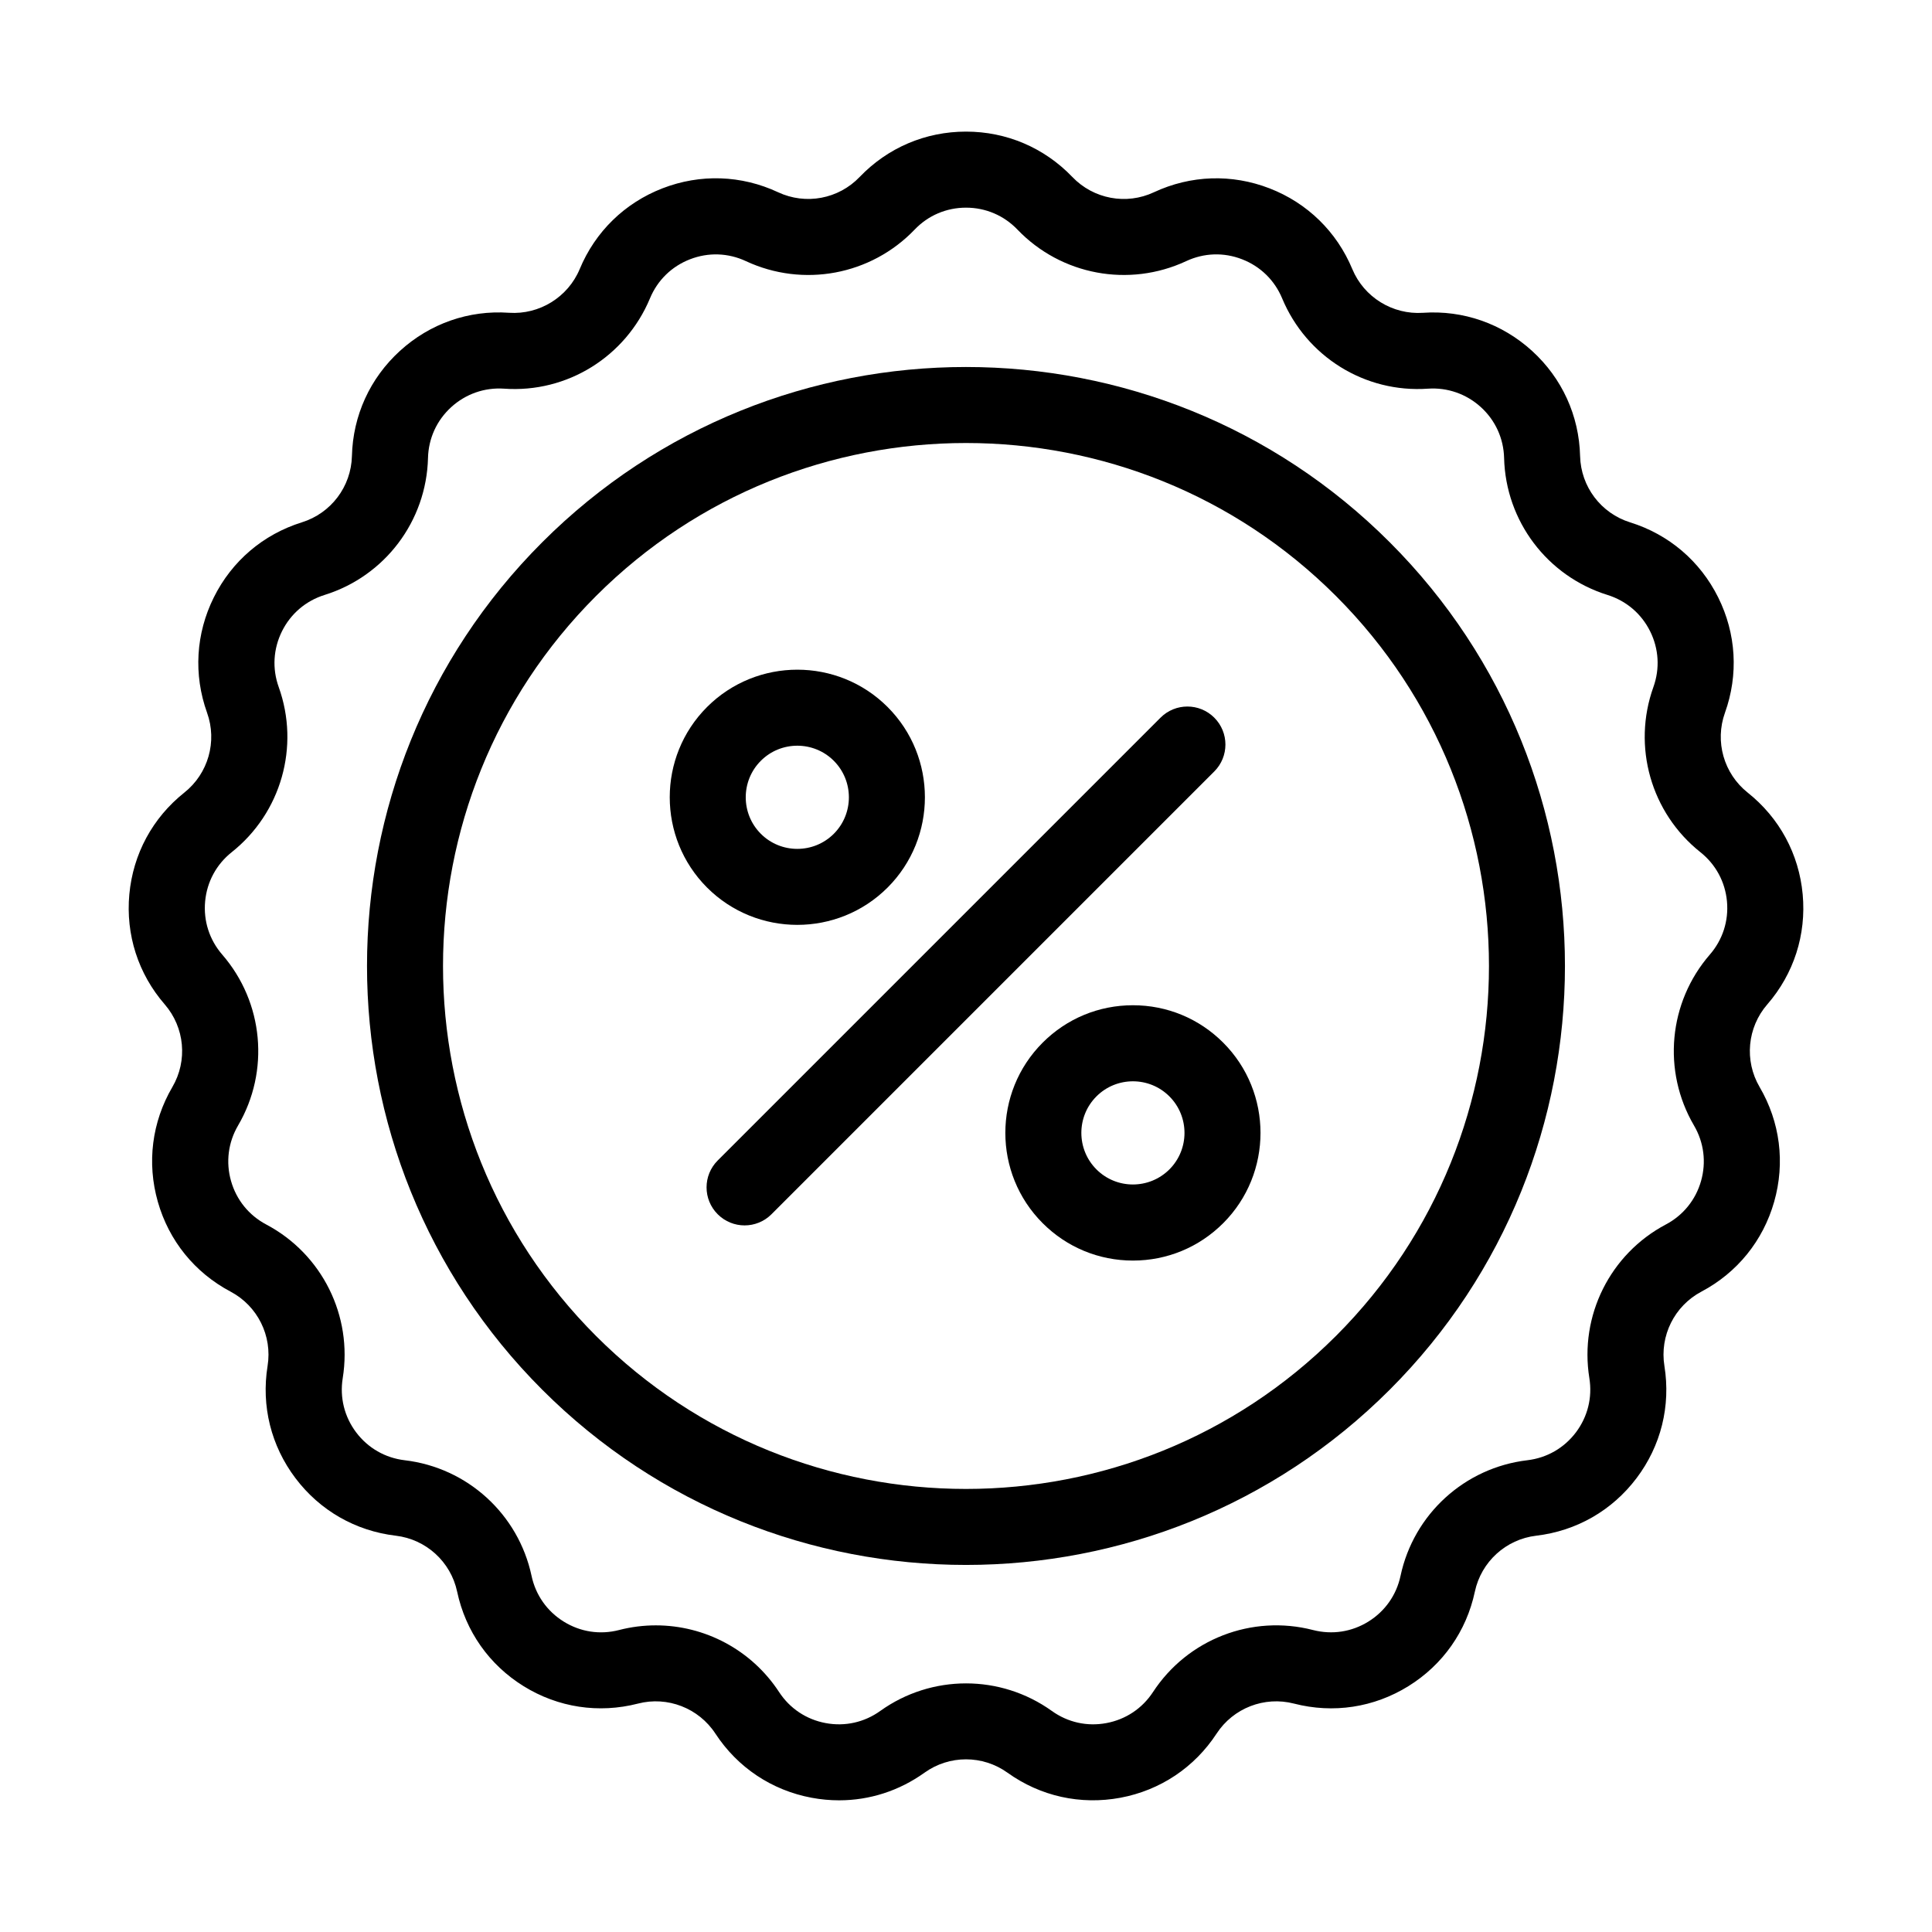
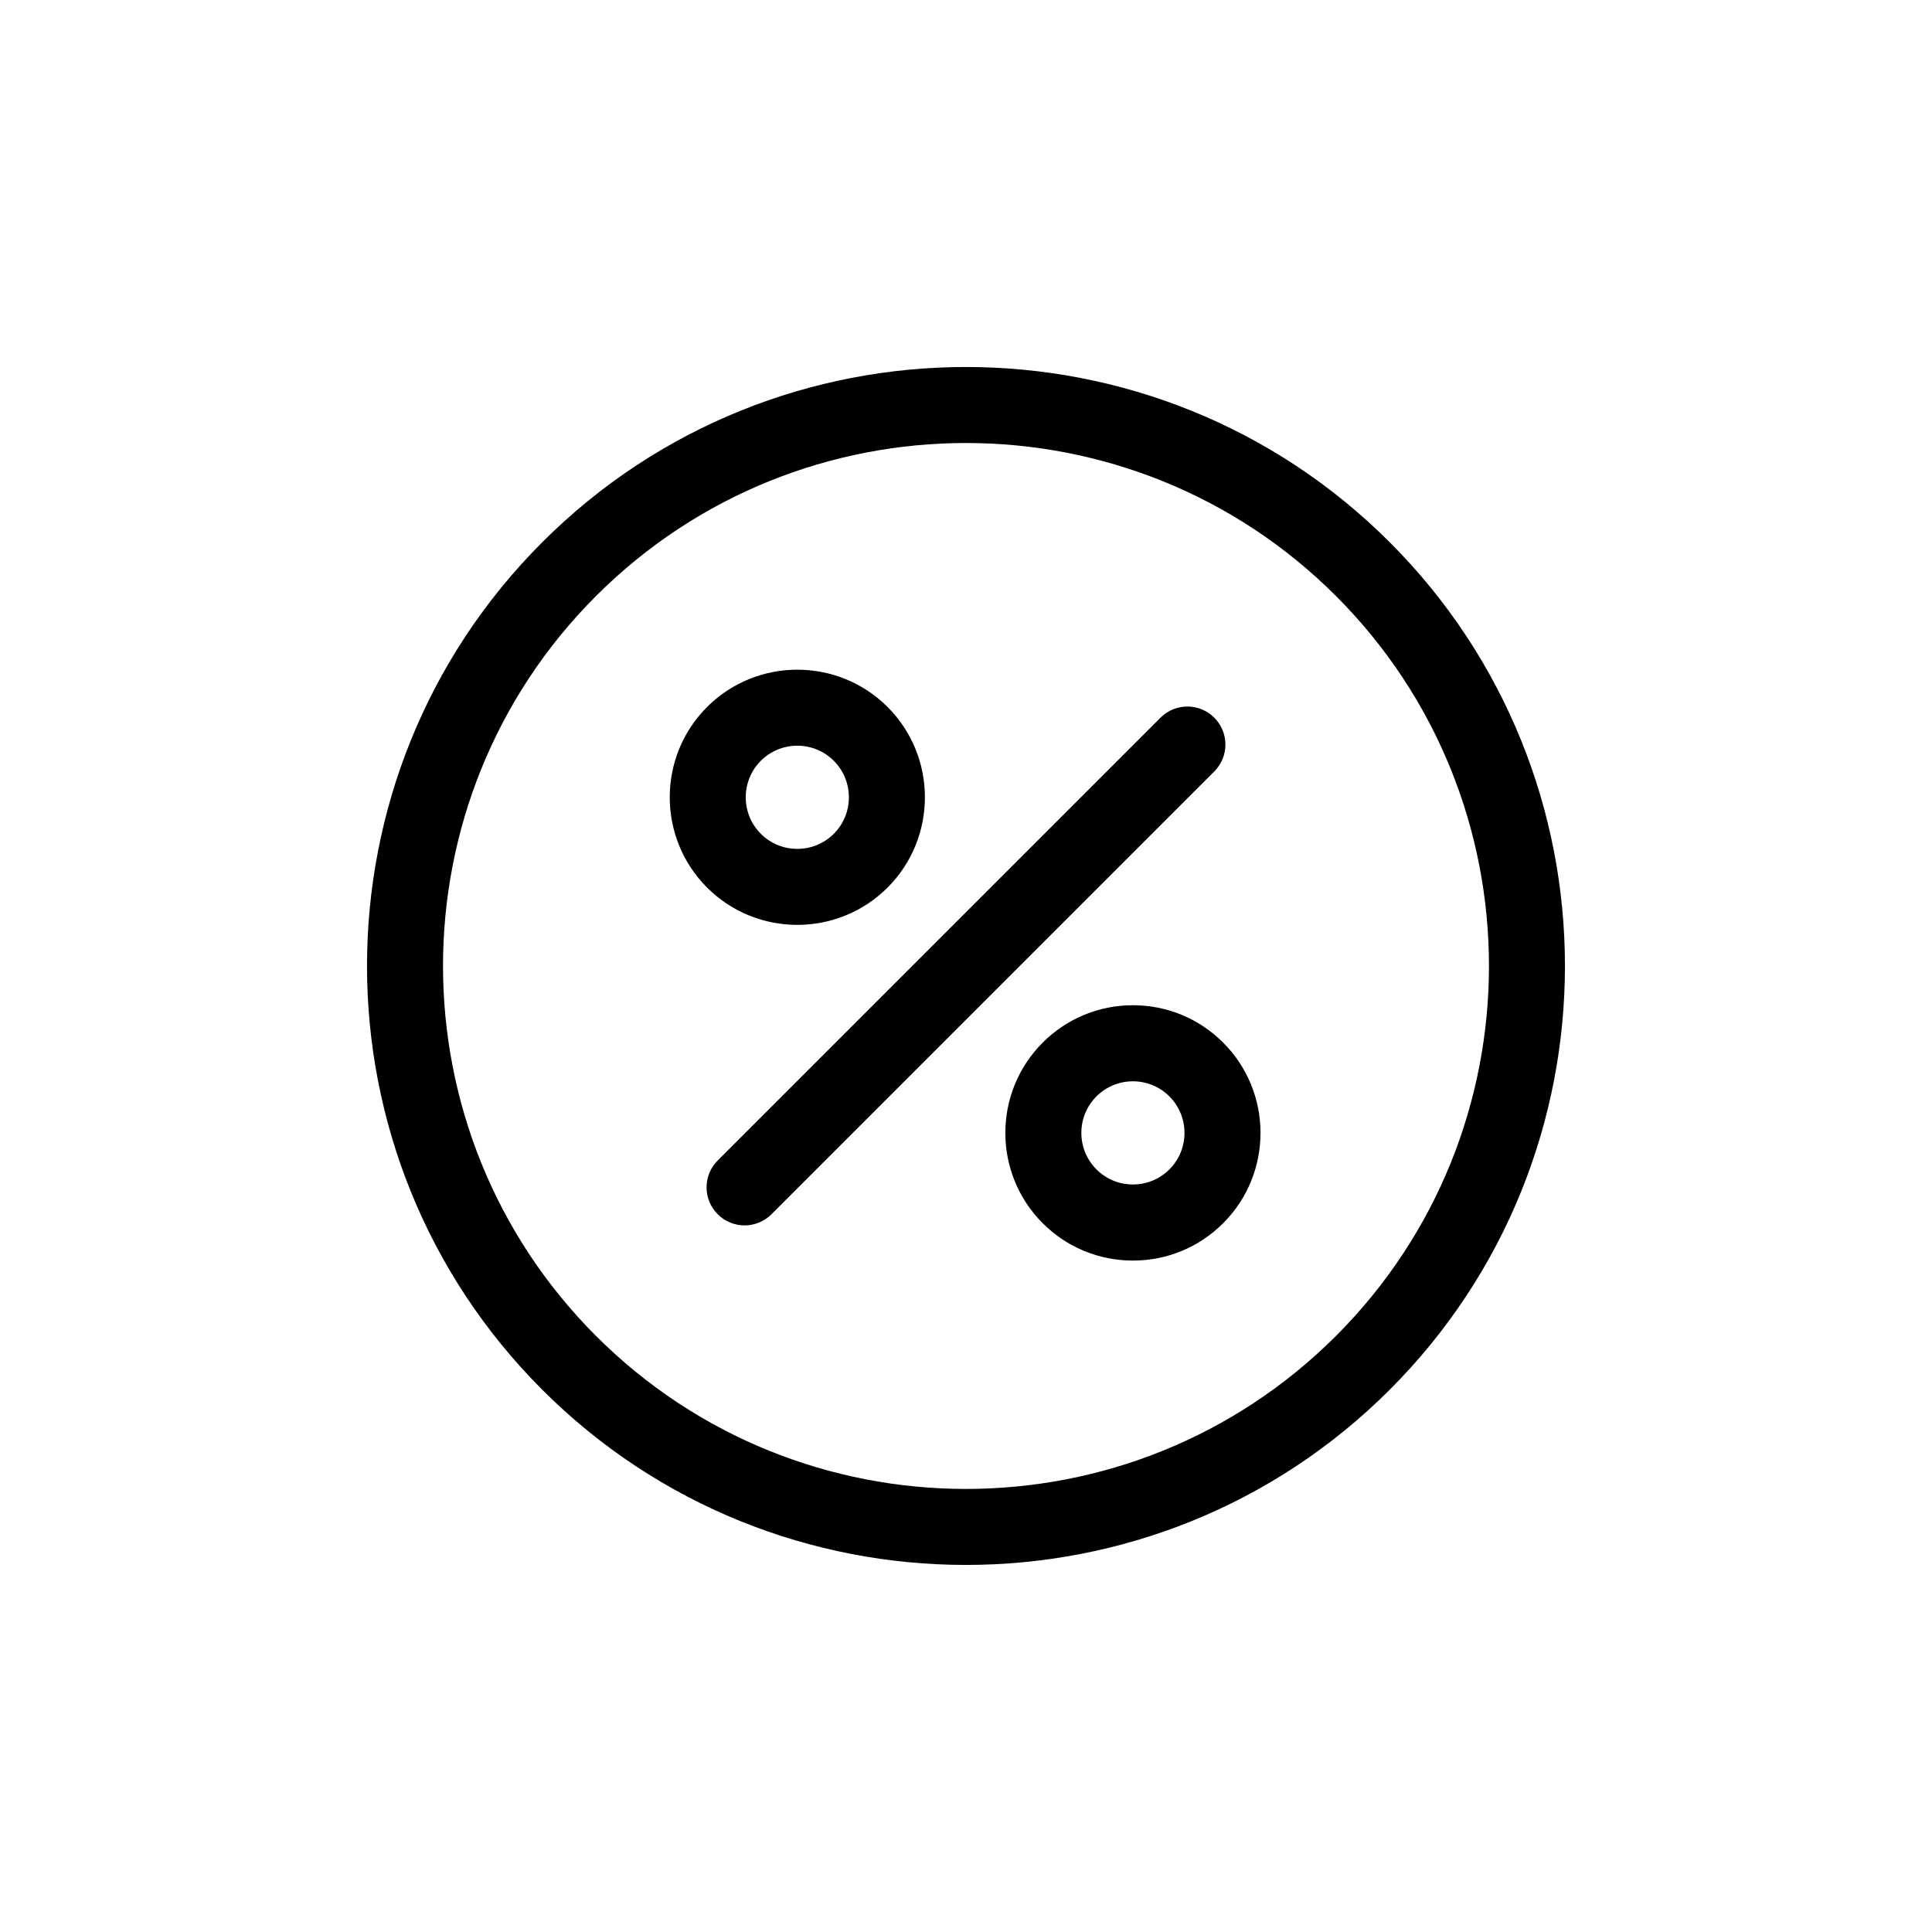
<svg xmlns="http://www.w3.org/2000/svg" fill="#000000" width="800px" height="800px" version="1.1" viewBox="144 144 512 512">
  <g>
-     <path d="m612.35 410.18c7.035-8.113 10.367-18.477 9.379-29.172-0.988-10.695-6.164-20.27-14.574-26.957-6.336-5.039-8.758-13.543-6.023-21.164 3.625-10.109 2.988-20.973-1.801-30.586-4.789-9.617-13.074-16.676-23.332-19.871-7.731-2.41-13.059-9.465-13.258-17.559-0.266-10.742-4.789-20.641-12.727-27.875-7.941-7.234-18.238-10.844-28.93-10.098-8.012 0.531-15.598-4.109-18.707-11.582-4.129-9.914-11.918-17.516-21.93-21.398-10.023-3.883-20.895-3.512-30.637 1.027-7.324 3.445-16.031 1.805-21.625-4.039-7.434-7.754-17.441-12.027-28.184-12.027-10.746 0-20.754 4.269-28.188 12.023-5.594 5.844-14.277 7.484-21.629 4.039-9.727-4.543-20.609-4.91-30.633-1.027-10.012 3.883-17.801 11.484-21.922 21.391-3.121 7.477-10.715 12.121-18.711 11.586-10.688-0.754-20.992 2.859-28.93 10.098-7.941 7.238-12.461 17.137-12.727 27.875-0.203 8.094-5.531 15.148-13.266 17.559-10.254 3.199-18.539 10.254-23.324 19.871-4.789 9.613-5.426 20.477-1.801 30.586 2.734 7.621 0.316 16.129-6.023 21.164-8.41 6.688-13.586 16.262-14.574 26.957-0.988 10.695 2.344 21.059 9.371 29.164 5.309 6.121 6.125 14.926 2.031 21.914-5.426 9.27-6.793 20.07-3.852 30.402 2.938 10.332 9.785 18.789 19.281 23.816 7.152 3.789 11.094 11.703 9.805 19.695-1.707 10.609 0.914 21.172 7.391 29.742 6.469 8.57 15.91 13.984 26.578 15.242 8.039 0.949 14.578 6.906 16.266 14.824 2.234 10.508 8.496 19.41 17.629 25.062 9.133 5.652 19.875 7.285 30.293 4.609 7.812-2.023 16.082 1.176 20.52 7.949 5.879 8.988 14.938 15.027 25.496 17.004 2.434 0.453 4.871 0.68 7.285 0.68 8.07 0 15.91-2.508 22.629-7.32 6.582-4.723 15.418-4.723 22.004 0 8.723 6.254 19.34 8.605 29.914 6.641 10.559-1.977 19.617-8.016 25.496-17.004 4.434-6.773 12.668-9.973 20.52-7.949 10.402 2.68 21.16 1.047 30.293-4.609 9.133-5.652 15.395-14.555 17.629-25.059 1.688-7.922 8.227-13.879 16.266-14.828 10.668-1.258 20.109-6.672 26.578-15.242 6.477-8.57 9.098-19.133 7.391-29.742-1.289-7.988 2.652-15.906 9.805-19.695 9.496-5.027 16.344-13.484 19.281-23.816 2.941-10.332 1.574-21.133-3.856-30.406-4.09-6.973-3.273-15.777 2.031-21.895zm-15.23-13.199c-10.961 12.648-12.648 30.848-4.195 45.285 2.629 4.488 3.293 9.711 1.871 14.711s-4.738 9.094-9.328 11.523c-14.789 7.828-22.938 24.188-20.273 40.715 0.828 5.133-0.441 10.242-3.57 14.391-3.133 4.144-7.699 6.762-12.859 7.371-16.613 1.965-30.125 14.277-33.613 30.648-1.082 5.078-4.113 9.383-8.527 12.117-4.422 2.742-9.617 3.523-14.656 2.234-16.223-4.188-33.254 2.43-42.414 16.434-2.844 4.348-7.223 7.266-12.336 8.223-5.113 0.965-10.25-0.184-14.469-3.211-13.598-9.742-31.883-9.742-45.48 0-4.223 3.027-9.359 4.172-14.469 3.211-5.113-0.953-9.492-3.871-12.336-8.223-7.332-11.203-19.703-17.672-32.664-17.672-3.238 0-6.516 0.402-9.75 1.238-5.039 1.305-10.238 0.508-14.656-2.234-4.414-2.734-7.445-7.039-8.527-12.121-3.488-16.363-17-28.68-33.613-30.641-5.16-0.609-9.727-3.227-12.859-7.371-3.129-4.148-4.398-9.258-3.57-14.391 2.66-16.527-5.484-32.887-20.273-40.715-4.59-2.43-7.906-6.523-9.328-11.523s-0.758-10.223 1.863-14.707c8.457-14.441 6.769-32.641-4.195-45.293-3.398-3.922-5.012-8.934-4.531-14.105 0.477-5.176 2.981-9.809 7.051-13.043 13.098-10.414 18.098-28 12.449-43.75-1.758-4.891-1.445-10.145 0.871-14.801 2.316-4.648 6.32-8.062 11.281-9.613 15.977-4.973 26.992-19.562 27.41-36.297 0.133-5.195 2.316-9.984 6.16-13.484s8.848-5.238 13.996-4.887c16.734 1.195 32.234-8.496 38.672-23.941 1.992-4.797 5.762-8.473 10.609-10.348 4.852-1.883 10.117-1.703 14.82 0.496 15.172 7.07 33.125 3.723 44.707-8.359 3.574-3.754 8.422-5.816 13.617-5.816s10.043 2.062 13.633 5.816c11.586 12.078 29.543 15.426 44.703 8.359 4.719-2.203 9.973-2.387 14.824-0.496 4.848 1.875 8.613 5.551 10.613 10.352 6.43 15.445 21.938 25.121 38.668 23.938 5.141-0.348 10.148 1.387 13.996 4.887 3.844 3.504 6.027 8.289 6.16 13.484 0.418 16.734 11.434 31.32 27.406 36.297 4.965 1.551 8.969 4.965 11.285 9.613 2.316 4.656 2.629 9.91 0.871 14.801-5.648 15.75-0.648 33.332 12.449 43.75 4.07 3.234 6.574 7.867 7.051 13.043 0.477 5.164-1.137 10.18-4.543 14.105z" />
    <path d="m287.7 287.7c-61.918 61.918-61.918 162.66 0 224.59 30.961 30.957 71.625 46.434 112.3 46.434 40.668 0 81.332-15.477 112.29-46.434 61.918-61.922 61.918-162.67 0-224.59-61.914-61.922-162.68-61.922-224.59 0zm210.34 210.34c-54.062 54.055-142.02 54.062-196.09 0-54.062-54.066-54.062-142.03 0-196.09 27.035-27.031 62.543-40.547 98.051-40.547s71.016 13.516 98.047 40.547c54.059 54.062 54.059 142.03-0.004 196.09z" />
-     <path d="m465.8 334.19c-3.938-3.938-10.312-3.938-14.25 0l-117.35 117.35c-3.938 3.938-3.938 10.312 0 14.25 1.969 1.969 4.547 2.953 7.125 2.953s5.156-0.984 7.125-2.953l117.35-117.35c3.934-3.938 3.934-10.316-0.004-14.25z" />
+     <path d="m465.8 334.19c-3.938-3.938-10.312-3.938-14.25 0l-117.35 117.35c-3.938 3.938-3.938 10.312 0 14.25 1.969 1.969 4.547 2.953 7.125 2.953s5.156-0.984 7.125-2.953l117.35-117.35c3.934-3.938 3.934-10.316-0.004-14.25" />
    <path d="m355.3 389.1c8.664 0 17.328-3.297 23.922-9.891h0.004c13.18-13.191 13.18-34.652-0.004-47.844-13.188-13.188-34.641-13.188-47.848 0-13.18 13.191-13.18 34.652 0.004 47.848 6.598 6.598 15.262 9.887 23.922 9.887zm-9.676-43.477c2.668-2.672 6.168-4.004 9.676-4.004 3.5 0 7 1.332 9.664 4 5.332 5.332 5.332 14.012 0.004 19.344-5.332 5.332-14.016 5.332-19.34 0-5.332-5.332-5.332-14.012-0.004-19.34z" />
    <path d="m444.24 410.4c-9.039 0-17.535 3.519-23.922 9.91-13.191 13.191-13.191 34.652 0 47.844 6.387 6.391 14.883 9.91 23.922 9.91 9.031 0 17.531-3.519 23.918-9.91h0.004c13.18-13.191 13.18-34.652-0.004-47.844-6.387-6.394-14.883-9.91-23.918-9.91zm9.668 43.5c-5.332 5.328-14.008 5.34-19.34 0-5.332-5.332-5.332-14.012 0-19.344 2.668-2.668 6.168-4 9.672-4 3.5 0 7 1.332 9.664 4 5.332 5.332 5.332 14.012 0.004 19.344z" />
  </g>
</svg>